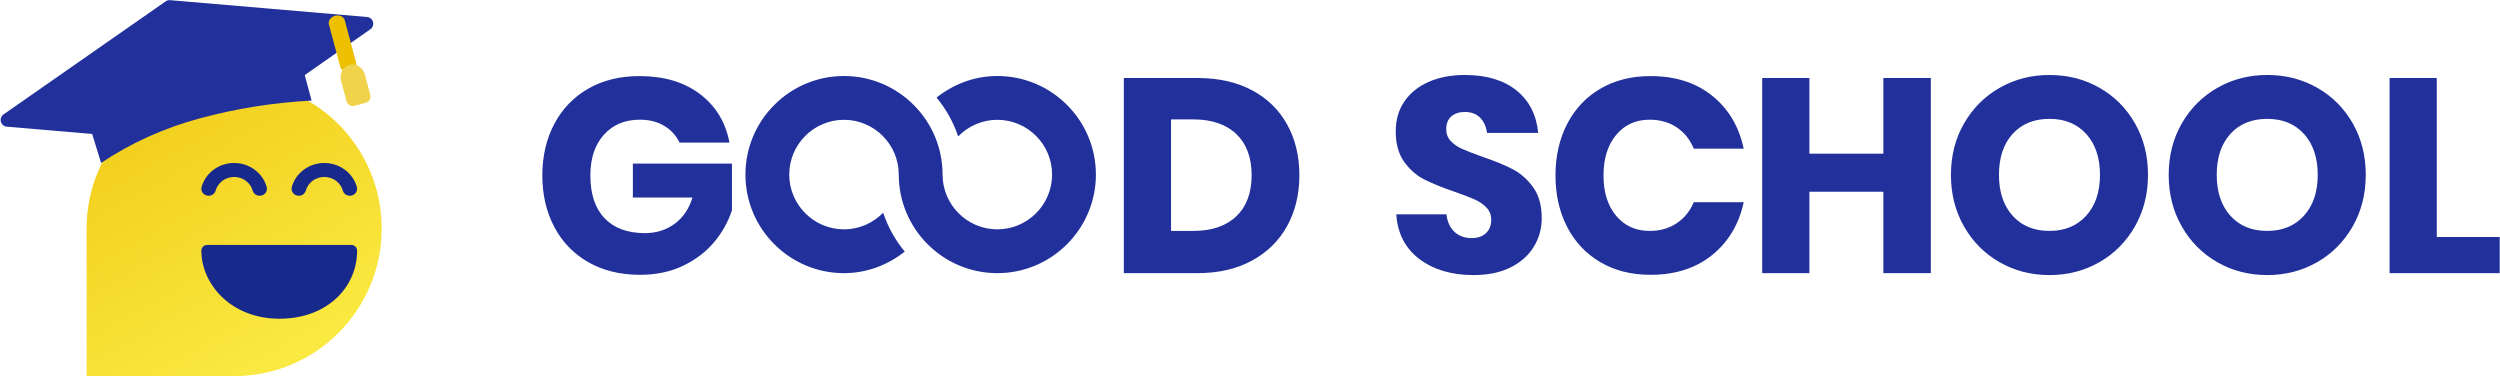
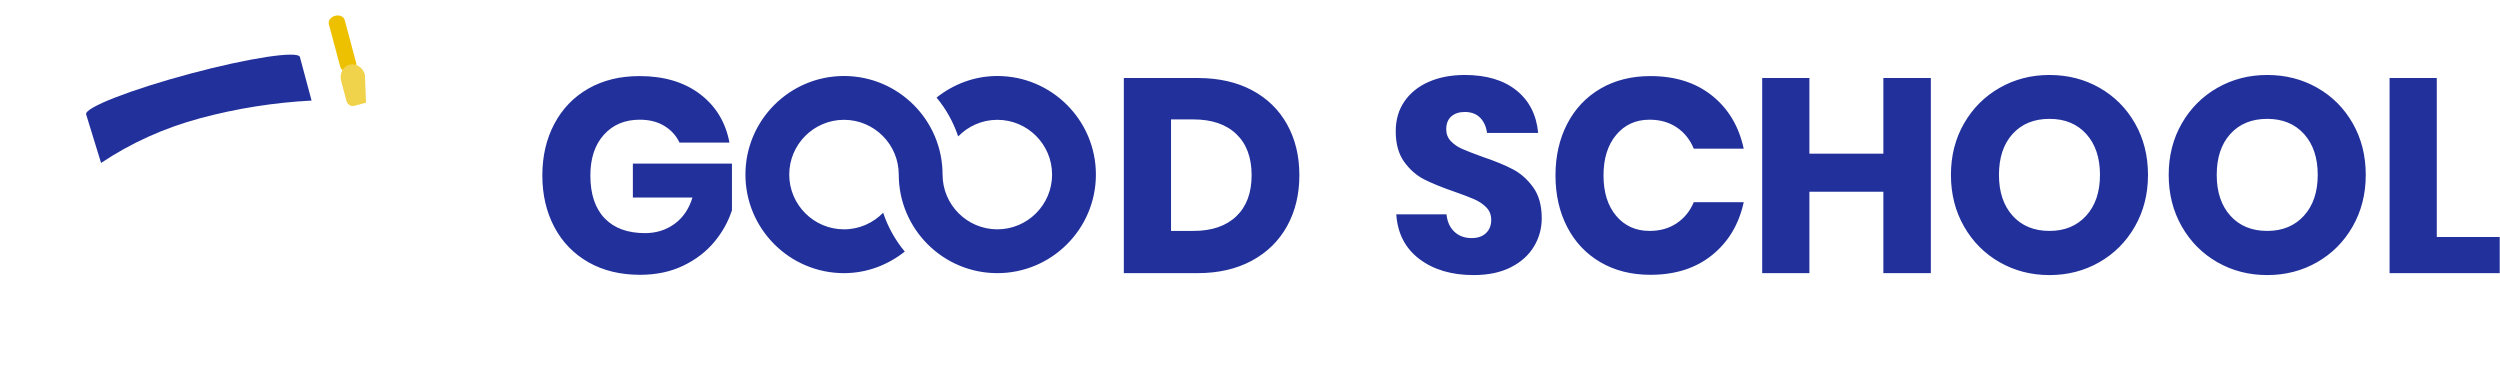
<svg xmlns="http://www.w3.org/2000/svg" width="2485px" height="374px" viewBox="0 0 2485 374" version="1.1">
  <title>Group 19 Copy 2</title>
  <desc>Created with Sketch.</desc>
  <defs>
    <linearGradient x1="73.158%" y1="88.405%" x2="29.575%" y2="11.144%" id="linearGradient-1">
      <stop stop-color="#FAE940" offset="0%" />
      <stop stop-color="#F2CF1E" offset="100%" />
    </linearGradient>
  </defs>
  <g id="MAIN-MOCKS" stroke="none" stroke-width="1" fill="none" fill-rule="evenodd">
    <g id="Group-19-Copy-2" transform="translate(-20, -50)">
      <g id="all-inclusive" transform="translate(558, 124)" fill="#21309B" fill-rule="nonzero">
        <path d="M917.94,0.53 C939.521,0.53 956.667,5.651 969.378,15.893 C982.089,26.135 989.268,40.218 990.914,58.141 L990.914,58.141 L940.161,58.141 L940.074,57.563 C939.104,51.434 936.801,46.551 933.166,42.916 C929.416,39.166 924.341,37.292 917.94,37.292 C912.453,37.292 908.018,38.755 904.635,41.681 C901.251,44.607 899.559,48.905 899.559,54.575 C899.559,59.147 901.068,63.034 904.086,66.234 C907.104,69.435 910.899,72.041 915.471,74.053 C920.043,76.065 926.627,78.625 935.223,81.734 C947.66,85.941 957.81,90.102 965.675,94.217 C973.539,98.332 980.306,104.322 985.976,112.186 C991.645,120.05 994.48,130.292 994.48,142.912 C994.48,153.154 991.874,162.573 986.662,171.169 C981.449,179.765 973.768,186.623 963.617,191.744 C953.467,196.865 941.167,199.425 926.719,199.425 C904.955,199.425 887.031,194.122 872.949,183.514 C858.866,172.906 851.184,158.092 849.904,139.071 L849.904,139.071 L899.834,139.071 L899.894,139.631 C900.7,146.681 903.286,152.256 907.652,156.354 C912.133,160.561 917.849,162.664 924.798,162.664 C930.834,162.664 935.589,161.018 939.064,157.726 C942.539,154.434 944.276,150.045 944.276,144.558 C944.276,139.62 942.676,135.505 939.475,132.213 C936.275,128.921 932.297,126.223 927.542,124.12 C922.787,122.016 916.202,119.502 907.789,116.575 C895.536,112.369 885.522,108.299 877.749,104.367 C869.977,100.435 863.301,94.583 857.723,86.81 C852.145,79.037 849.355,68.932 849.355,56.495 C849.355,44.973 852.282,35.006 858.134,26.592 C863.987,18.179 872.08,11.733 882.413,7.252 C892.747,2.771 904.589,0.53 917.94,0.53 Z M1499.171,0.53 C1517.46,0.53 1534.057,4.783 1548.963,13.287 C1563.869,21.792 1575.62,33.588 1584.215,48.677 C1592.811,63.765 1597.109,80.82 1597.109,99.841 C1597.109,118.861 1592.766,135.962 1584.078,151.142 C1575.391,166.322 1563.594,178.164 1548.689,186.669 C1533.783,195.173 1517.277,199.425 1499.171,199.425 C1481.064,199.425 1464.558,195.173 1449.653,186.669 C1434.747,178.164 1422.95,166.322 1414.263,151.142 C1405.576,135.962 1401.232,118.861 1401.232,99.841 C1401.232,80.82 1405.576,63.765 1414.263,48.677 C1422.95,33.588 1434.747,21.792 1449.653,13.287 C1464.558,4.783 1481.064,0.53 1499.171,0.53 Z M1715.623,0.53 C1733.913,0.53 1750.51,4.783 1765.416,13.287 C1780.321,21.792 1792.072,33.588 1800.668,48.677 C1809.264,63.765 1813.562,80.82 1813.562,99.841 C1813.562,118.861 1809.218,135.962 1800.531,151.142 C1791.844,166.322 1780.047,178.164 1765.141,186.669 C1750.236,195.173 1733.73,199.425 1715.623,199.425 C1697.517,199.425 1681.011,195.173 1666.105,186.669 C1651.2,178.164 1639.403,166.322 1630.716,151.142 C1622.028,135.962 1617.685,118.861 1617.685,99.841 C1617.685,80.82 1622.028,63.765 1630.716,48.677 C1639.403,33.588 1651.2,21.792 1666.105,13.287 C1681.011,4.783 1697.517,0.53 1715.623,0.53 Z M97.65,1.628 C121.974,1.628 142.001,7.572 157.73,19.46 C173.459,31.348 183.243,47.442 187.084,67.743 L187.084,67.743 L137.429,67.743 L137.15,67.167 C133.856,60.487 128.919,55.147 122.34,51.146 C115.573,47.031 107.435,44.973 97.924,44.973 C83.11,44.973 71.222,49.957 62.26,59.925 C53.299,69.892 48.818,83.38 48.818,100.389 C48.818,118.861 53.527,133.036 62.946,142.912 C72.365,152.788 85.762,157.726 103.137,157.726 C114.293,157.726 124.078,154.663 132.491,148.536 C140.904,142.409 146.848,133.676 150.323,122.336 L150.323,122.336 L91.066,122.336 L91.066,88.593 L189.553,88.593 L189.553,134.956 L189.26,135.849 C185.586,146.848 179.831,157.067 171.995,166.505 C163.948,176.198 153.661,184.062 141.132,190.098 C128.604,196.133 114.293,199.151 98.199,199.151 C78.629,199.151 61.529,194.99 46.897,186.669 C32.266,178.347 20.972,166.688 13.017,151.691 C5.061,136.693 1.083,119.593 1.083,100.389 C1.083,81.186 5.061,64.085 13.017,49.088 C20.972,34.091 32.22,22.432 46.76,14.11 C61.3,5.789 78.263,1.628 97.65,1.628 Z M1102.524,1.628 C1127.214,1.628 1147.652,8.12 1163.838,21.106 C1180.024,34.091 1190.495,51.649 1195.25,73.779 L1195.25,73.779 L1145.595,73.779 L1145.336,73.157 C1141.674,64.49 1136.136,57.656 1128.723,52.655 C1121.133,47.534 1112.126,44.973 1101.701,44.973 C1087.984,44.973 1076.919,50.003 1068.506,60.062 C1060.093,70.121 1055.886,83.563 1055.886,100.389 C1055.886,117.215 1060.093,130.612 1068.506,140.58 C1076.919,150.548 1087.984,155.531 1101.701,155.531 C1112.126,155.531 1121.133,152.971 1128.723,147.85 C1136.313,142.729 1141.937,135.779 1145.595,127 L1145.595,127 L1195.25,127 L1195.069,127.821 C1190.232,149.384 1179.822,166.623 1163.838,179.536 C1147.652,192.613 1127.214,199.151 1102.524,199.151 C1083.686,199.151 1067.134,194.99 1052.869,186.669 C1038.603,178.347 1027.584,166.688 1019.811,151.691 C1012.038,136.693 1008.151,119.593 1008.151,100.389 C1008.151,81.186 1012.038,64.085 1019.811,49.088 C1027.584,34.091 1038.603,22.432 1052.869,14.11 C1067.134,5.789 1083.686,1.628 1102.524,1.628 Z M453.344,1.549 C507.372,1.549 551.322,45.499 551.322,99.527 C551.322,153.555 507.372,197.505 453.344,197.505 C399.316,197.505 355.366,153.555 355.366,99.527 C355.366,69.515 330.947,45.095 300.934,45.095 C270.922,45.095 246.502,69.515 246.502,99.527 C246.502,129.54 270.922,153.959 300.934,153.959 C316.191,153.959 329.957,147.607 339.852,137.457 C344.622,151.694 351.933,164.771 361.348,176.07 C344.649,189.283 323.836,197.505 300.934,197.505 C246.906,197.505 202.956,153.555 202.956,99.527 C202.956,45.499 246.906,1.549 300.934,1.549 C354.962,1.549 398.912,45.499 398.912,99.527 C398.912,129.54 423.332,153.959 453.344,153.959 C483.357,153.959 507.776,129.54 507.776,99.527 C507.776,69.515 483.357,45.095 453.344,45.095 C438.087,45.095 424.321,51.447 414.427,61.597 C409.656,47.361 402.346,34.283 392.93,22.985 C409.629,9.772 430.443,1.549 453.344,1.549 Z M652.342,3.548 L653.365,3.551 C673.781,3.681 691.455,7.704 706.386,15.619 C721.566,23.666 733.226,35.006 741.364,49.637 C749.503,64.268 753.572,81.094 753.572,100.115 C753.572,119.136 749.503,136.008 741.364,150.73 C733.226,165.453 721.521,176.93 706.249,185.16 C690.978,193.39 673.008,197.505 652.342,197.505 L652.342,197.505 L579.093,197.505 L579.093,3.548 L652.342,3.548 Z M1260.542,3.548 L1260.542,78.717 L1334.065,78.717 L1334.065,3.548 L1381.251,3.548 L1381.251,197.505 L1334.065,197.505 L1334.065,116.575 L1260.542,116.575 L1260.542,197.505 L1213.631,197.505 L1213.631,3.548 L1260.542,3.548 Z M1884.158,3.548 L1884.158,161.567 L1946.707,161.567 L1946.707,197.505 L1837.246,197.505 L1837.246,3.548 L1884.158,3.548 Z M648.227,44.699 L626.005,44.699 L626.005,155.531 L648.227,155.531 C666.516,155.531 680.736,150.685 690.886,140.991 C701.037,131.298 706.112,117.673 706.112,100.115 C706.112,82.557 701.037,68.932 690.886,59.239 C680.736,49.545 666.516,44.699 648.227,44.699 L648.227,44.699 Z M1499.171,44.15 C1483.808,44.15 1471.6,49.134 1462.547,59.102 C1453.493,69.069 1448.967,82.649 1448.967,99.841 C1448.967,116.85 1453.493,130.384 1462.547,140.443 C1471.6,150.502 1483.808,155.531 1499.171,155.531 C1514.351,155.531 1526.513,150.502 1535.658,140.443 C1544.802,130.384 1549.375,116.85 1549.375,99.841 C1549.375,82.832 1544.848,69.298 1535.795,59.239 C1526.742,49.18 1514.534,44.15 1499.171,44.15 Z M1715.623,44.15 C1700.26,44.15 1688.052,49.134 1678.999,59.102 C1669.946,69.069 1665.419,82.649 1665.419,99.841 C1665.419,116.85 1669.946,130.384 1678.999,140.443 C1688.052,150.502 1700.26,155.531 1715.623,155.531 C1730.803,155.531 1742.966,150.502 1752.11,140.443 C1761.255,130.384 1765.827,116.85 1765.827,99.841 C1765.827,82.832 1761.301,69.298 1752.247,59.239 C1743.194,49.18 1730.986,44.15 1715.623,44.15 Z" id="Combined-Shape" />
      </g>
      <g id="Group-2" transform="translate(0, 0)">
-         <path d="M252.741,423.852 C333.743,423.852 399.407,358.187 399.407,277.185 C399.407,196.183 333.743,130.519 252.741,130.519 C171.739,130.519 106.074,196.183 106.074,277.185 C106.074,303.453 106.074,352.342 106.074,423.852 C176.119,423.852 225.008,423.852 252.741,423.852 Z" id="Oval-Copy-19" fill="url(#linearGradient-1)" />
        <g id="graduation" transform="translate(205.811, 122.166) rotate(-15) translate(-205.811, -122.166) translate(13.811, 47.166)" fill-rule="nonzero">
-           <path d="M99.74,114.798 L5.085,80.562 C2.472,79.602 0.733,77.09 0.733,74.277 C0.733,71.463 2.472,68.951 5.085,67.991 L189.903,1.125 C191.399,0.59 193.03,0.59 194.526,1.125 L379.344,67.991 C381.957,68.951 383.696,71.463 383.696,74.277 C383.696,77.09 381.957,79.602 379.344,80.562 L337.07,95.875 L318.773,102.494 L284.689,114.798 L99.74,114.798 Z" id="Shape" fill="#21309B" />
          <path d="M86.323,139.65 L84.479,89.104 C84.479,82.341 133.744,76.882 194.479,76.882 C255.215,76.882 304.479,82.341 304.479,89.104 L304.479,133.919 C267.777,126.121 230.794,122.223 193.53,122.223 C156.266,122.223 120.53,128.032 86.323,139.65 Z" id="Shape" fill="#21309B" />
          <path d="M348.853,115.597 C344.353,115.597 340.705,112.614 340.705,108.934 L340.705,65.223 C340.705,61.543 344.353,58.56 348.853,58.56 C353.353,58.56 357.001,61.543 357.001,65.223 L357.001,108.934 C357.001,112.614 353.353,115.597 348.853,115.597 Z" id="Shape" fill="#EDC100" />
-           <path d="M337.892,122.804 L337.892,143.175 C337.892,146.925 340.628,149.965 344.003,149.965 L356.225,149.965 C359.6,149.965 362.336,146.925 362.336,143.175 L362.336,122.804 C362.336,115.304 356.864,109.224 350.114,109.224 C343.364,109.224 337.892,115.304 337.892,122.804 Z" id="Shape" fill="#F1D24B" />
+           <path d="M337.892,122.804 L337.892,143.175 C337.892,146.925 340.628,149.965 344.003,149.965 L356.225,149.965 L362.336,122.804 C362.336,115.304 356.864,109.224 350.114,109.224 C343.364,109.224 337.892,115.304 337.892,122.804 Z" id="Shape" fill="#F1D24B" />
        </g>
-         <path d="M369.287,293.481 C372.422,293.481 374.963,296.02 374.963,299.153 C374.963,317.35 367.573,334.21 354.154,346.629 C339.886,359.836 320.314,366.815 297.556,366.815 C275.431,366.815 255.307,359.229 240.891,345.45 C227.709,332.85 220.148,315.976 220.148,299.153 C220.148,296.02 222.689,293.481 225.824,293.481 L225.824,293.481 Z" id="Combined-Shape" fill="#18298C" />
-         <path d="M323.978,239.446 C326.204,231.459 333.767,225.882 342.371,225.882 C350.972,225.882 358.535,231.462 360.764,239.446 C361.627,242.548 364.546,244.593 367.734,244.593 C368.352,244.593 368.981,244.516 369.607,244.354 C373.461,243.364 375.746,239.558 374.716,235.854 C370.8,221.809 357.5,212 342.371,212 C327.242,212 313.941,221.809 310.026,235.854 C308.993,239.558 311.281,243.361 315.131,244.354 C318.985,245.346 322.943,243.15 323.978,239.446 Z" id="Fill-7" fill="#18298C" />
-         <path d="M234.346,239.446 C236.572,231.459 244.138,225.882 252.739,225.882 C261.344,225.882 268.907,231.462 271.133,239.446 C271.999,242.548 274.916,244.593 278.106,244.593 C278.724,244.593 279.353,244.516 279.98,244.354 C283.83,243.364 286.118,239.558 285.085,235.854 C281.17,221.809 267.868,212 252.739,212 C237.61,212 224.312,221.809 220.396,235.854 C219.364,239.558 221.649,243.361 225.502,244.354 C229.353,245.346 233.314,243.15 234.346,239.446 Z" id="Fill-8" fill="#18298C" />
      </g>
    </g>
  </g>
</svg>